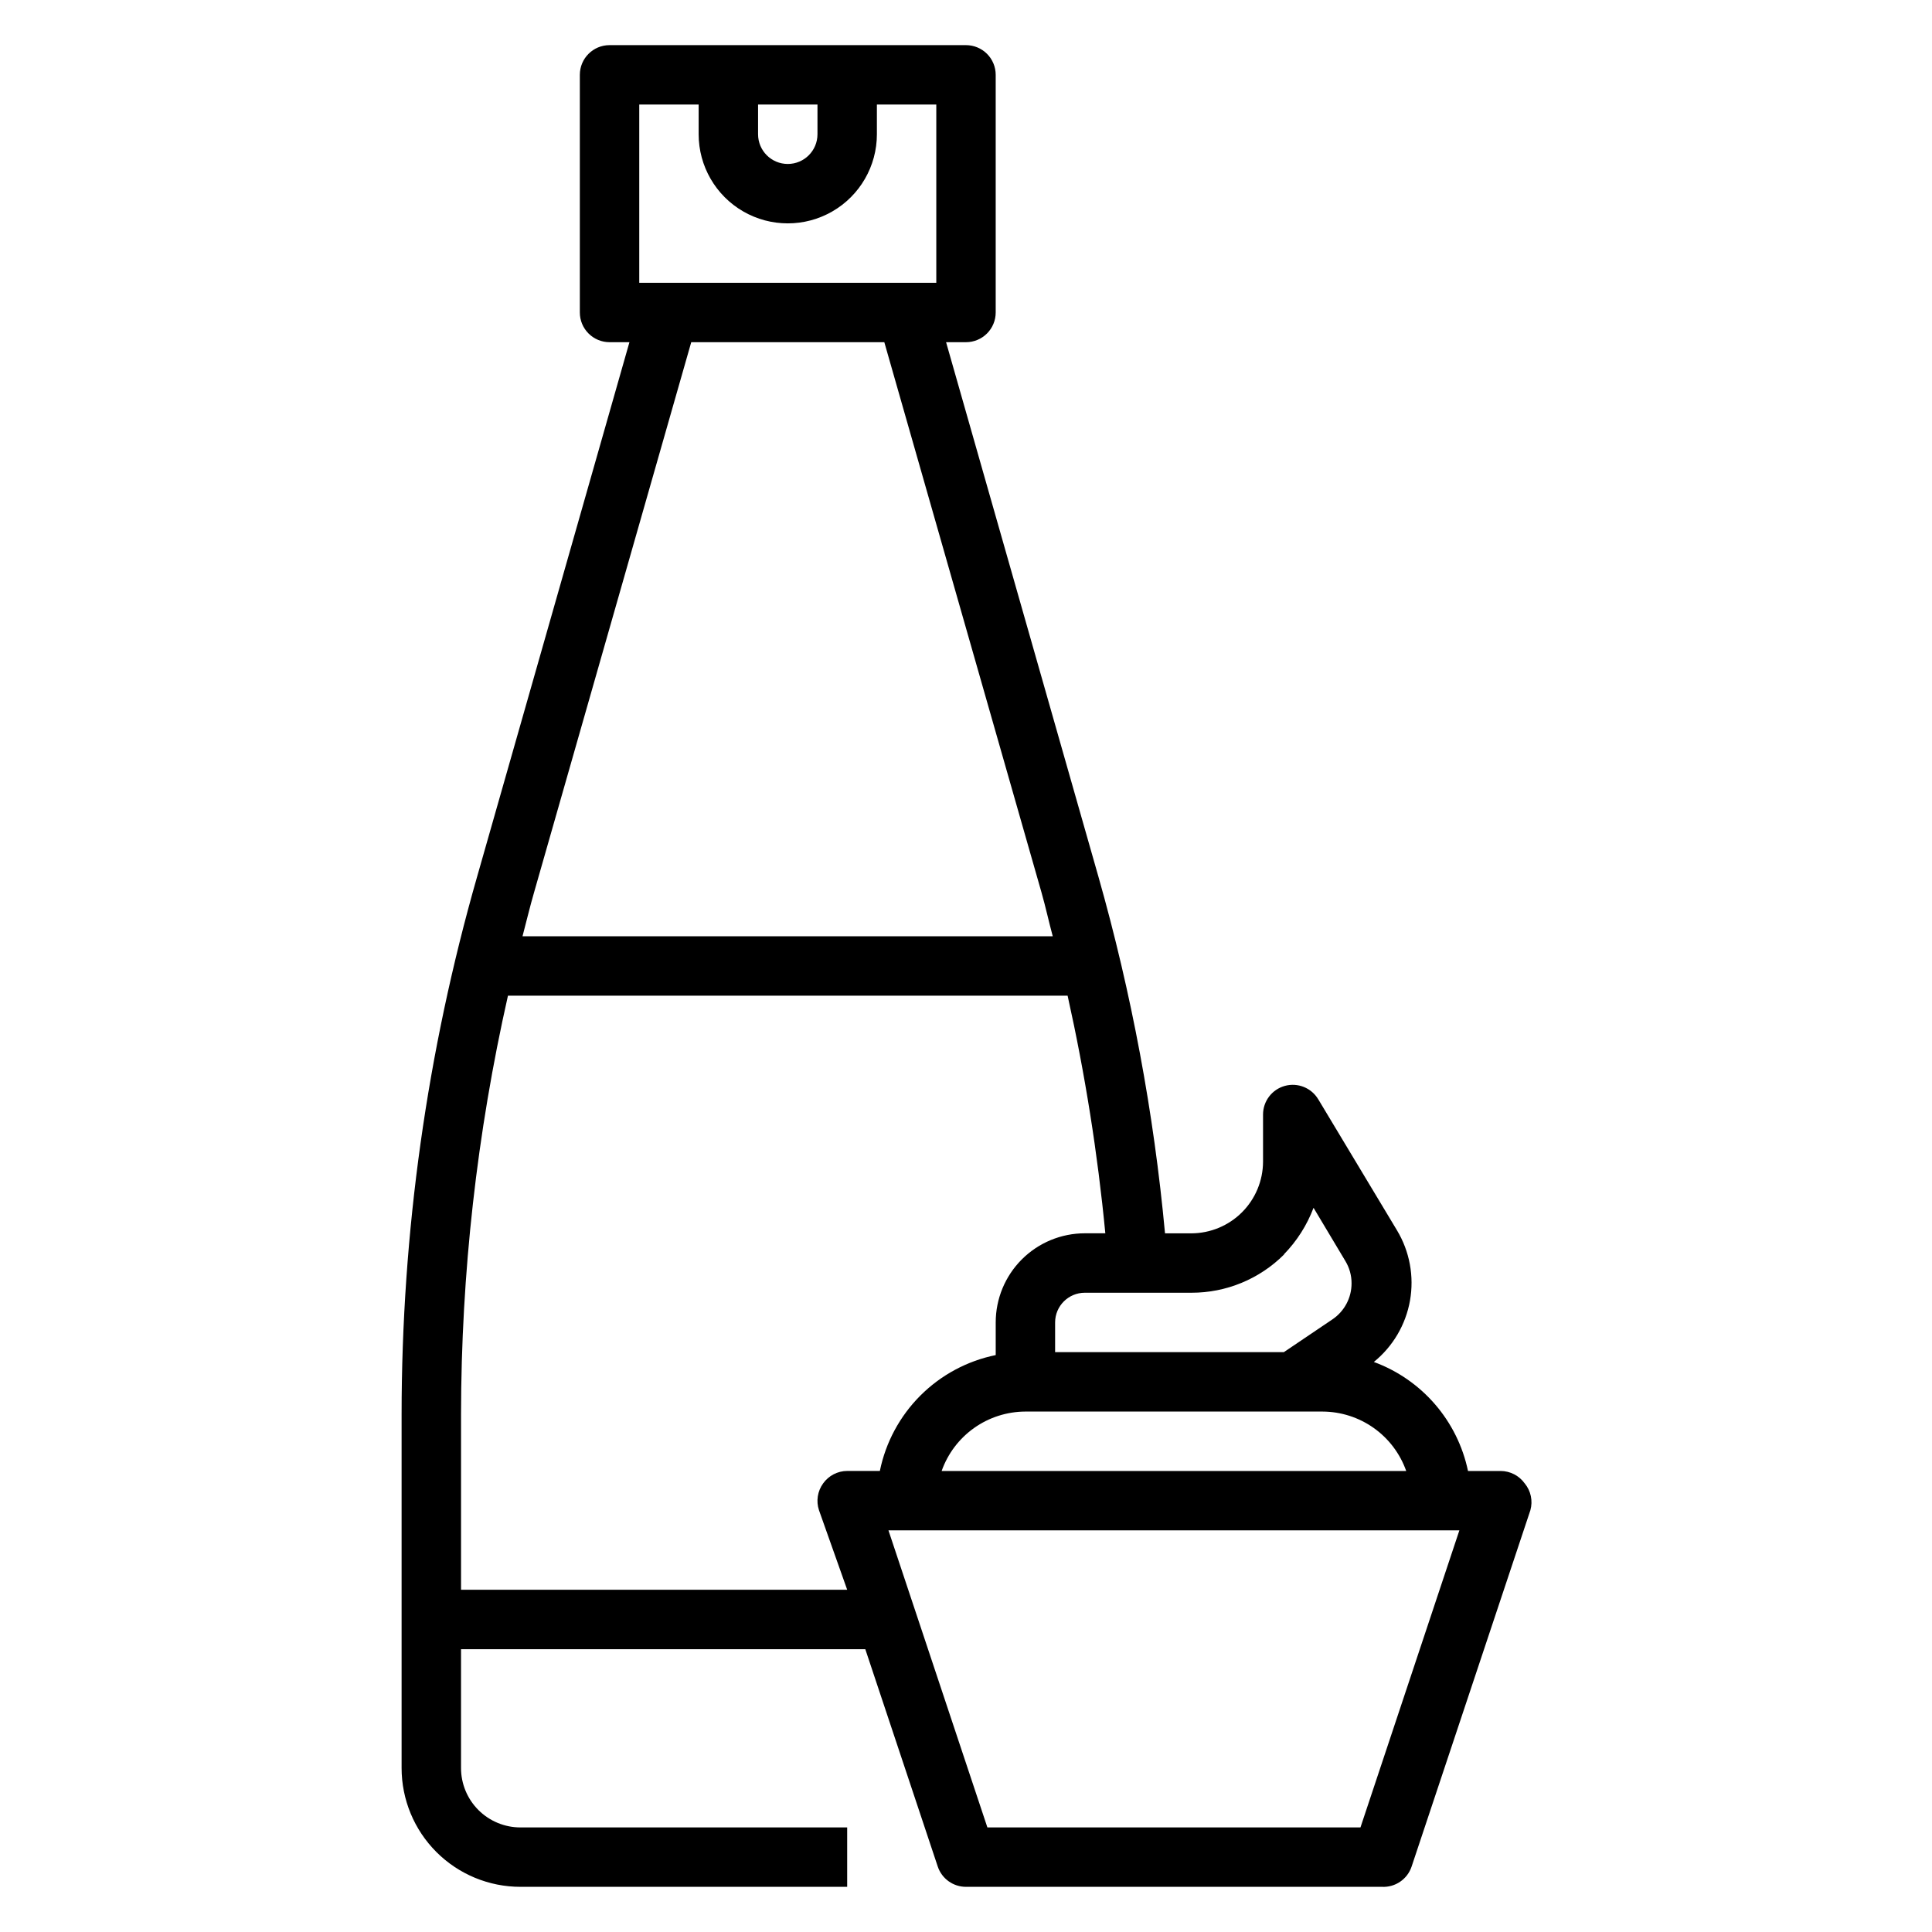
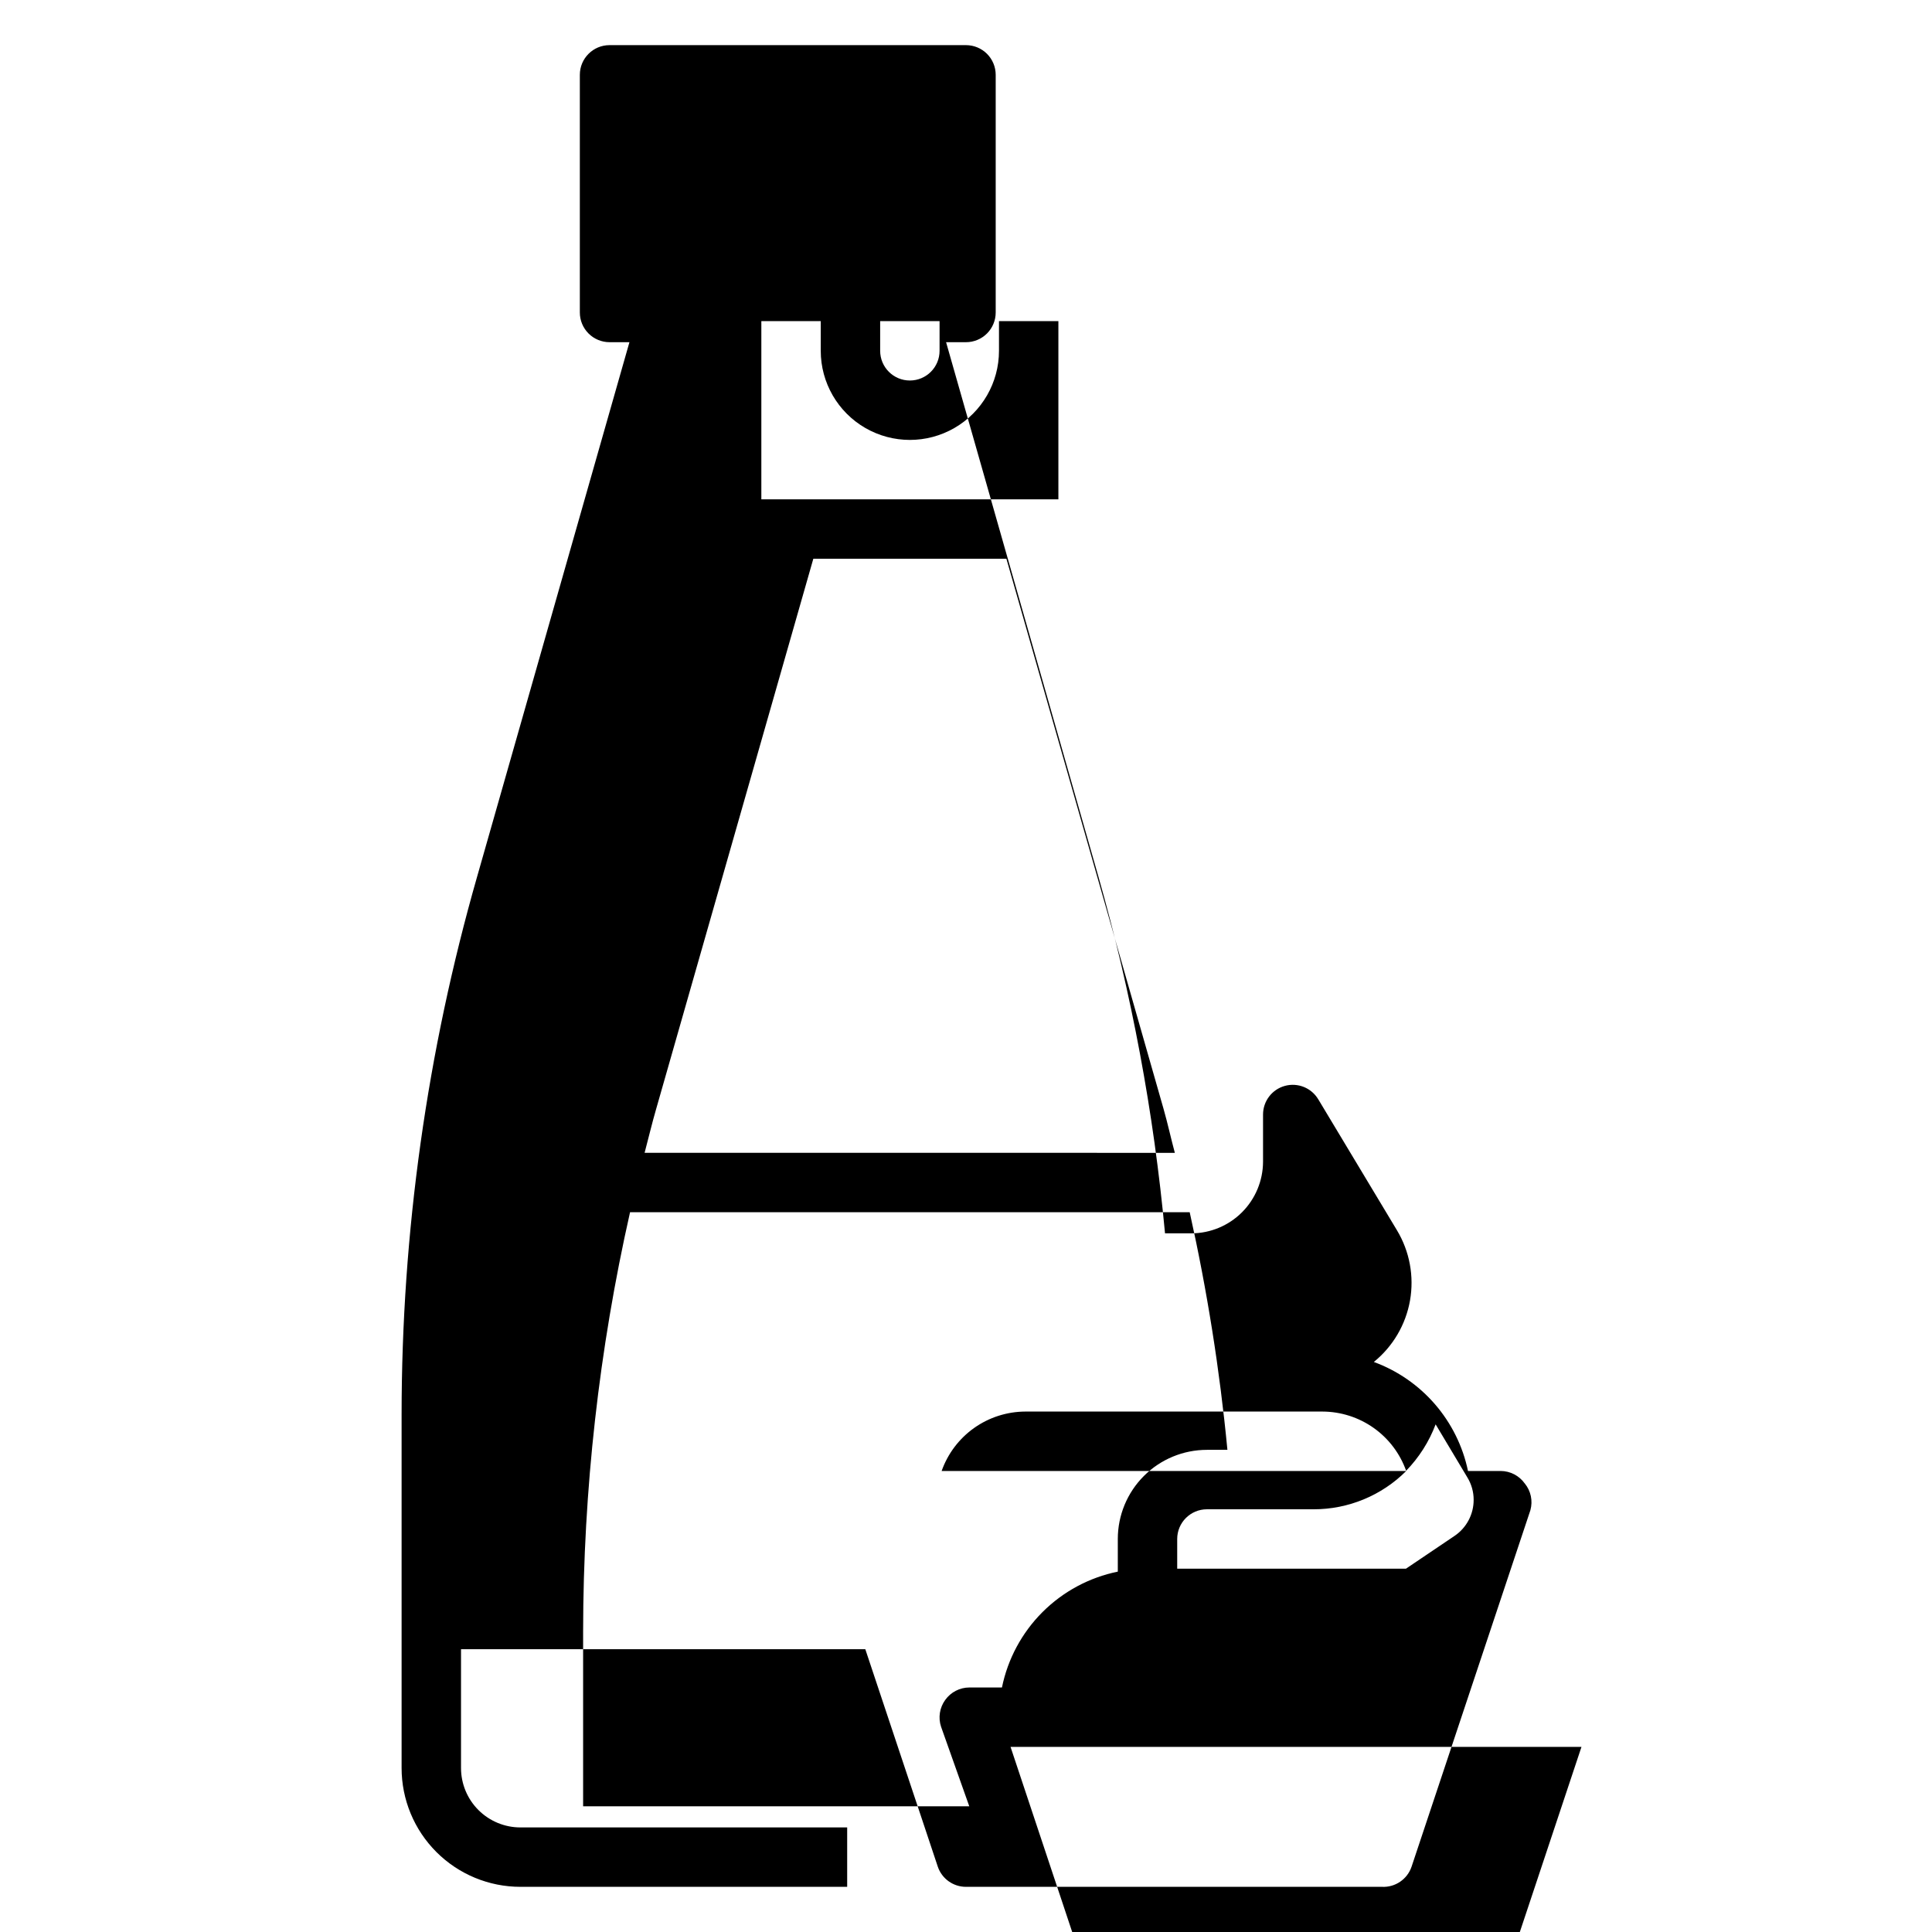
<svg xmlns="http://www.w3.org/2000/svg" fill="#000000" width="800px" height="800px" version="1.1" viewBox="144 144 512 512">
-   <path d="m548.07 537.13c-1.469-2.062-3.84-3.293-6.375-3.305h-8.66c-2.777-13.289-12.211-24.211-24.953-28.891 5.051-4.098 8.457-9.883 9.586-16.289 1.125-6.41-0.098-13.008-3.445-18.586l-20.859-34.715h-0.004c-1.809-3.047-5.43-4.512-8.852-3.574-3.418 0.938-5.789 4.043-5.789 7.59v12.516c-0.02 5.023-2.027 9.84-5.578 13.391-3.555 3.555-8.367 5.559-13.395 5.582h-7.004c-2.965-31.965-8.871-63.586-17.633-94.465l-40.387-141.7h5.277c2.086 0 4.09-0.832 5.566-2.309 1.477-1.477 2.305-3.477 2.305-5.566v-62.977c0-2.086-0.828-4.09-2.305-5.566-1.477-1.473-3.481-2.305-5.566-2.305h-94.465c-4.348 0-7.871 3.523-7.871 7.871v62.977c0 2.09 0.828 4.09 2.305 5.566 1.477 1.477 3.477 2.309 5.566 2.309h5.273l-40.383 141.7c-13.258 46.332-19.988 94.289-19.996 142.48v93.676c0 8.352 3.316 16.359 9.223 22.266s13.914 9.223 22.266 9.223h86.594v-15.742h-86.594c-4.176 0-8.18-1.66-11.133-4.613s-4.609-6.957-4.609-11.133v-31.488h107.14l19.207 57.625c1.082 3.203 4.094 5.359 7.481 5.352h110.21c3.527 0.184 6.746-2.004 7.871-5.352l31.488-94.465c0.684-2.465 0.125-5.106-1.496-7.086zm-31.488-3.305h-123.04c1.625-4.594 4.629-8.574 8.605-11.395 3.973-2.816 8.723-4.336 13.594-4.352h78.719c4.875 0.016 9.625 1.535 13.598 4.352 3.973 2.82 6.981 6.801 8.602 11.395zm-32.355-57.387h0.004c3.449-3.535 6.129-7.742 7.871-12.359l8.422 14.09c1.082 1.777 1.656 3.82 1.652 5.902 0.016 3.859-1.906 7.465-5.113 9.605l-12.832 8.66h-60.617v-7.875c0-4.348 3.527-7.871 7.875-7.871h28.262-0.004c9.211 0.016 18.051-3.637 24.562-10.152zm-139.33-304.73h15.742v7.871c0 4.348-3.523 7.871-7.871 7.871s-7.871-3.523-7.871-7.871zm-31.488 0h15.742v7.871c0 8.438 4.504 16.234 11.809 20.453 7.309 4.219 16.309 4.219 23.617 0 7.309-4.219 11.809-12.016 11.809-20.453v-7.871h15.742v47.23h-78.719zm13.777 62.977h51.168l41.645 145.79c1.102 3.856 1.969 7.871 2.992 11.652l-140.52-0.004c1.023-3.856 1.969-7.871 3.07-11.652zm-61.008 330.62v-46.445c0.035-37.344 4.207-74.57 12.438-111h148.31c4.625 20.766 7.965 41.797 9.996 62.977h-5.43c-6.266 0-12.273 2.488-16.699 6.918-4.43 4.426-6.918 10.434-6.918 16.695v8.66c-7.566 1.543-14.508 5.277-19.969 10.734-5.457 5.461-9.191 12.402-10.734 19.969h-8.656c-2.535 0.012-4.906 1.242-6.379 3.305-1.484 2.047-1.895 4.684-1.102 7.086l7.481 21.098zm238.36 62.977h-98.871l-26.215-78.723h151.3z" />
+   <path d="m548.07 537.13c-1.469-2.062-3.84-3.293-6.375-3.305h-8.66c-2.777-13.289-12.211-24.211-24.953-28.891 5.051-4.098 8.457-9.883 9.586-16.289 1.125-6.41-0.098-13.008-3.445-18.586l-20.859-34.715h-0.004c-1.809-3.047-5.43-4.512-8.852-3.574-3.418 0.938-5.789 4.043-5.789 7.59v12.516c-0.02 5.023-2.027 9.84-5.578 13.391-3.555 3.555-8.367 5.559-13.395 5.582h-7.004c-2.965-31.965-8.871-63.586-17.633-94.465l-40.387-141.7h5.277c2.086 0 4.09-0.832 5.566-2.309 1.477-1.477 2.305-3.477 2.305-5.566v-62.977c0-2.086-0.828-4.09-2.305-5.566-1.477-1.473-3.481-2.305-5.566-2.305h-94.465c-4.348 0-7.871 3.523-7.871 7.871v62.977c0 2.09 0.828 4.09 2.305 5.566 1.477 1.477 3.477 2.309 5.566 2.309h5.273l-40.383 141.7c-13.258 46.332-19.988 94.289-19.996 142.48v93.676c0 8.352 3.316 16.359 9.223 22.266s13.914 9.223 22.266 9.223h86.594v-15.742h-86.594c-4.176 0-8.18-1.66-11.133-4.613s-4.609-6.957-4.609-11.133v-31.488h107.14l19.207 57.625c1.082 3.203 4.094 5.359 7.481 5.352h110.21c3.527 0.184 6.746-2.004 7.871-5.352l31.488-94.465c0.684-2.465 0.125-5.106-1.496-7.086zm-31.488-3.305h-123.04c1.625-4.594 4.629-8.574 8.605-11.395 3.973-2.816 8.723-4.336 13.594-4.352h78.719c4.875 0.016 9.625 1.535 13.598 4.352 3.973 2.82 6.981 6.801 8.602 11.395zh0.004c3.449-3.535 6.129-7.742 7.871-12.359l8.422 14.09c1.082 1.777 1.656 3.82 1.652 5.902 0.016 3.859-1.906 7.465-5.113 9.605l-12.832 8.66h-60.617v-7.875c0-4.348 3.527-7.871 7.875-7.871h28.262-0.004c9.211 0.016 18.051-3.637 24.562-10.152zm-139.33-304.73h15.742v7.871c0 4.348-3.523 7.871-7.871 7.871s-7.871-3.523-7.871-7.871zm-31.488 0h15.742v7.871c0 8.438 4.504 16.234 11.809 20.453 7.309 4.219 16.309 4.219 23.617 0 7.309-4.219 11.809-12.016 11.809-20.453v-7.871h15.742v47.23h-78.719zm13.777 62.977h51.168l41.645 145.79c1.102 3.856 1.969 7.871 2.992 11.652l-140.52-0.004c1.023-3.856 1.969-7.871 3.07-11.652zm-61.008 330.62v-46.445c0.035-37.344 4.207-74.57 12.438-111h148.31c4.625 20.766 7.965 41.797 9.996 62.977h-5.43c-6.266 0-12.273 2.488-16.699 6.918-4.43 4.426-6.918 10.434-6.918 16.695v8.66c-7.566 1.543-14.508 5.277-19.969 10.734-5.457 5.461-9.191 12.402-10.734 19.969h-8.656c-2.535 0.012-4.906 1.242-6.379 3.305-1.484 2.047-1.895 4.684-1.102 7.086l7.481 21.098zm238.36 62.977h-98.871l-26.215-78.723h151.3z" />
</svg>